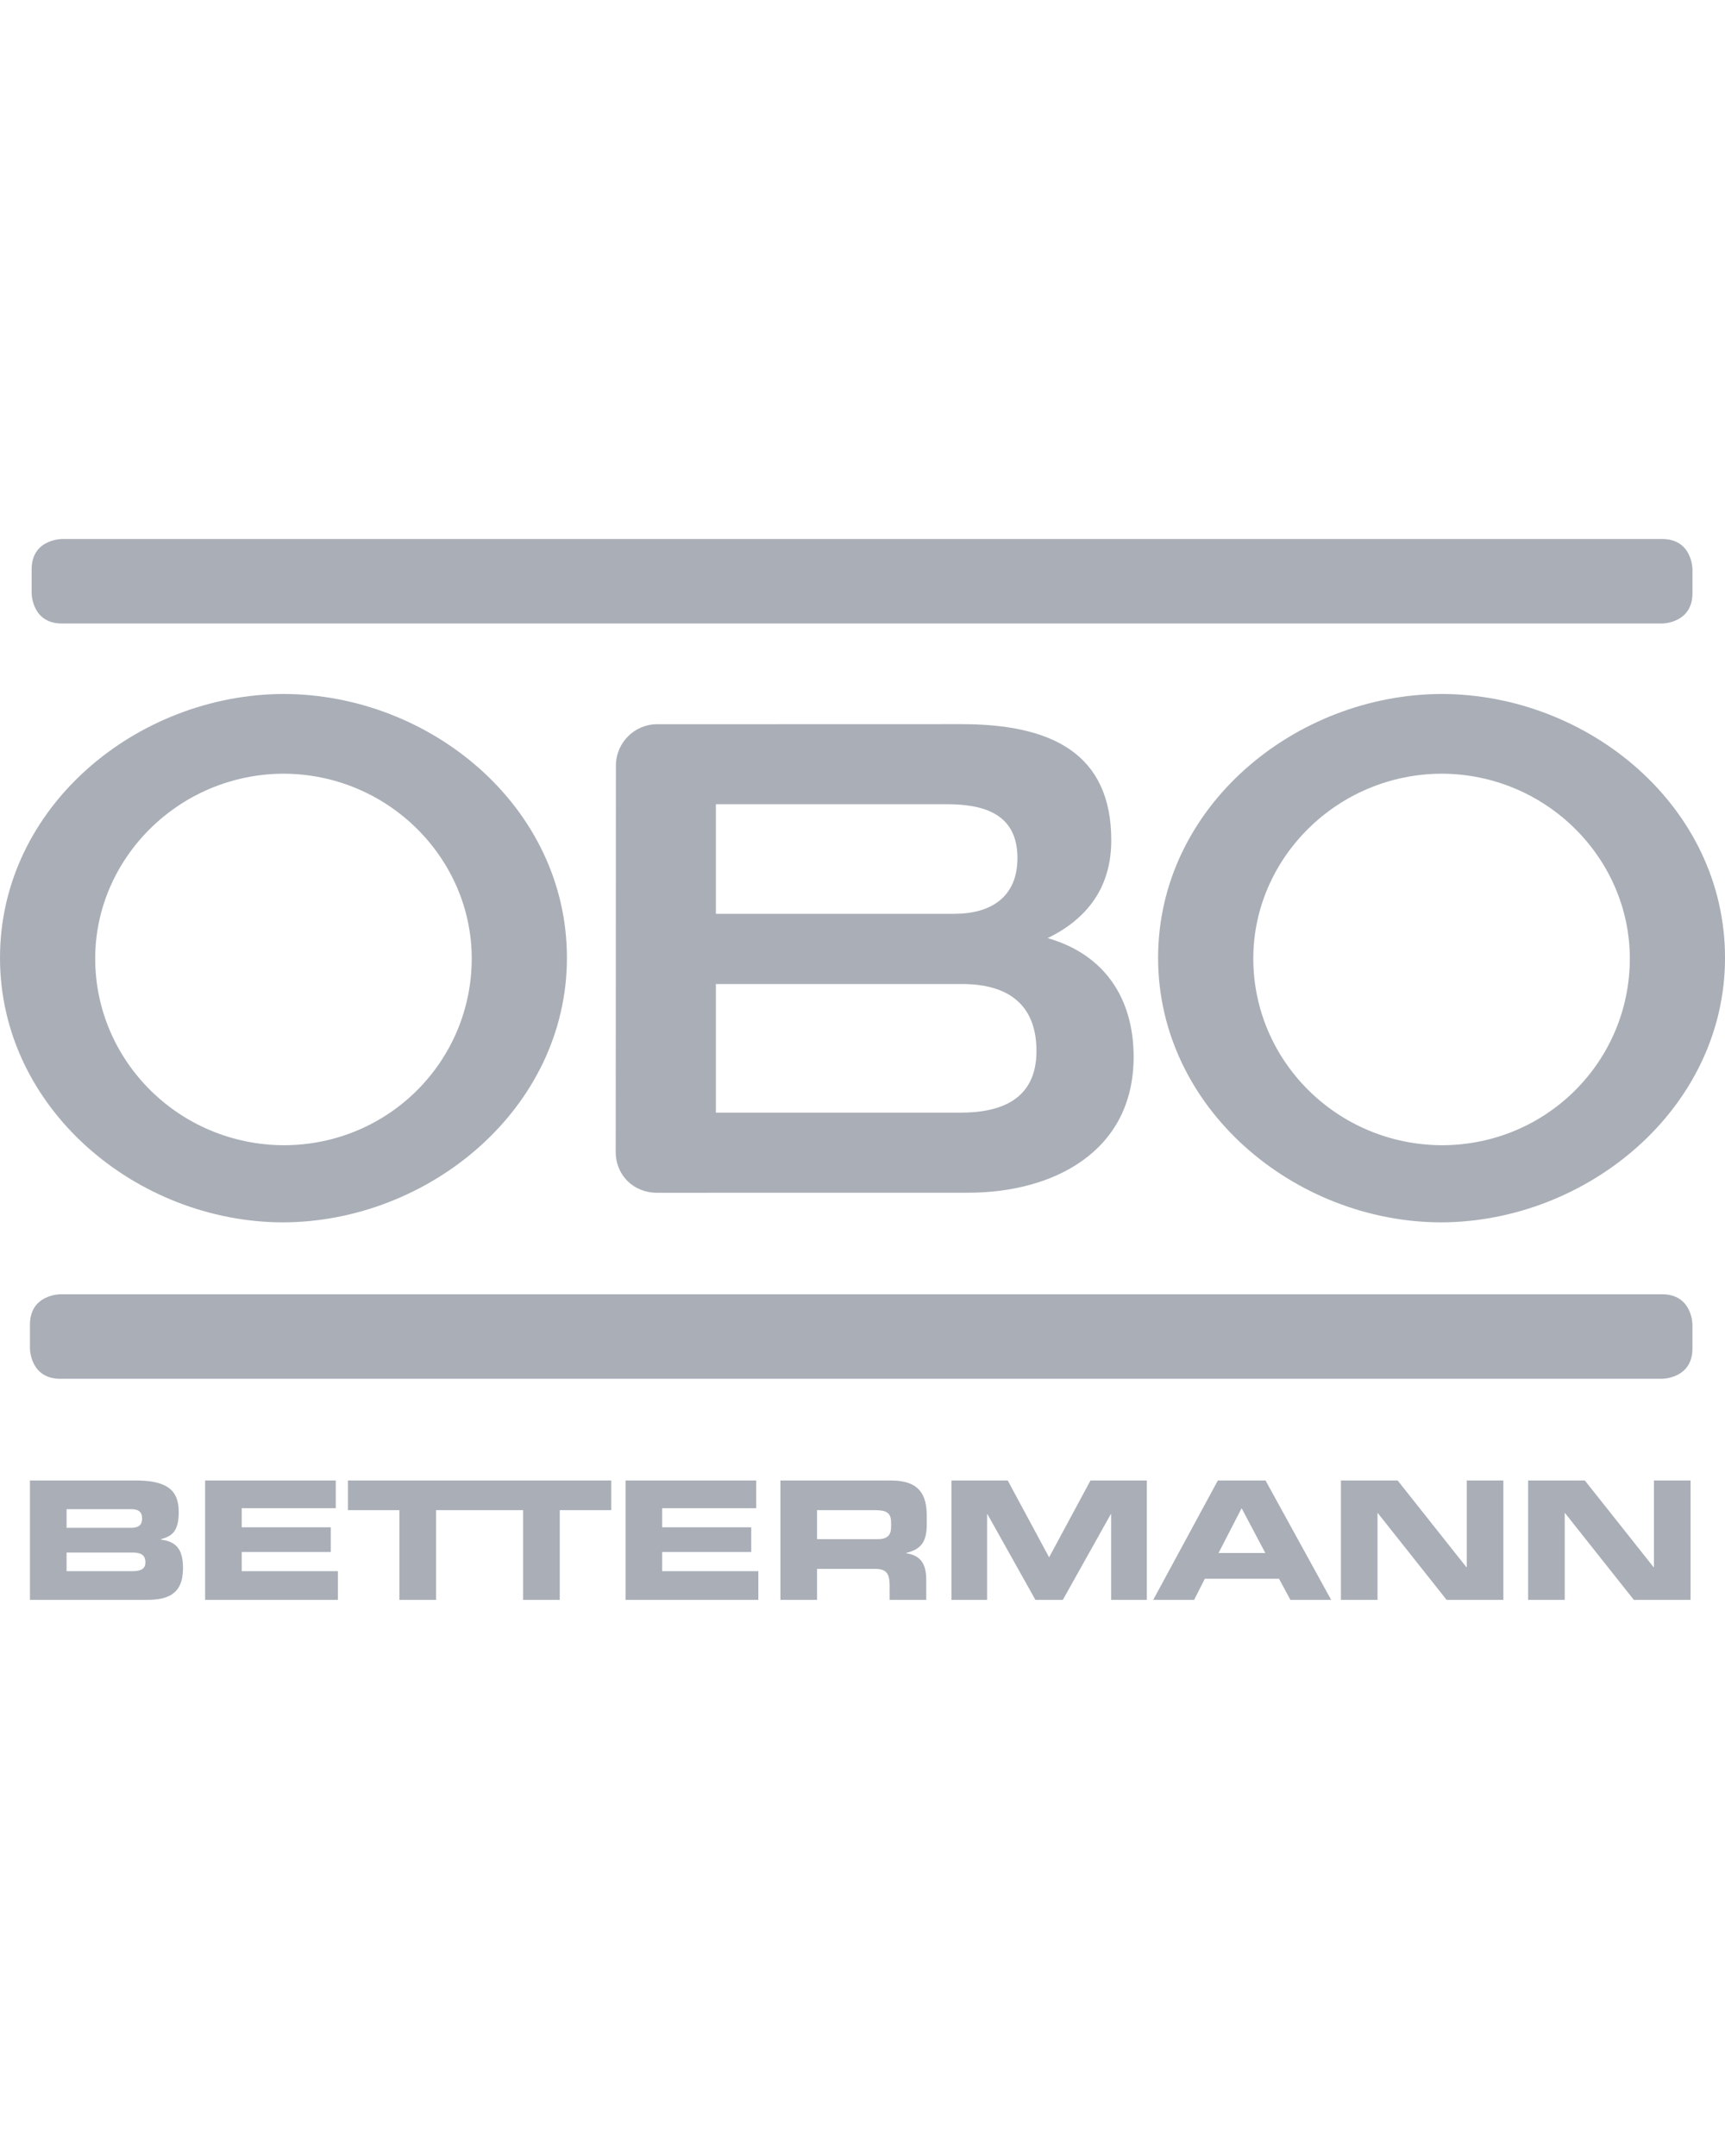
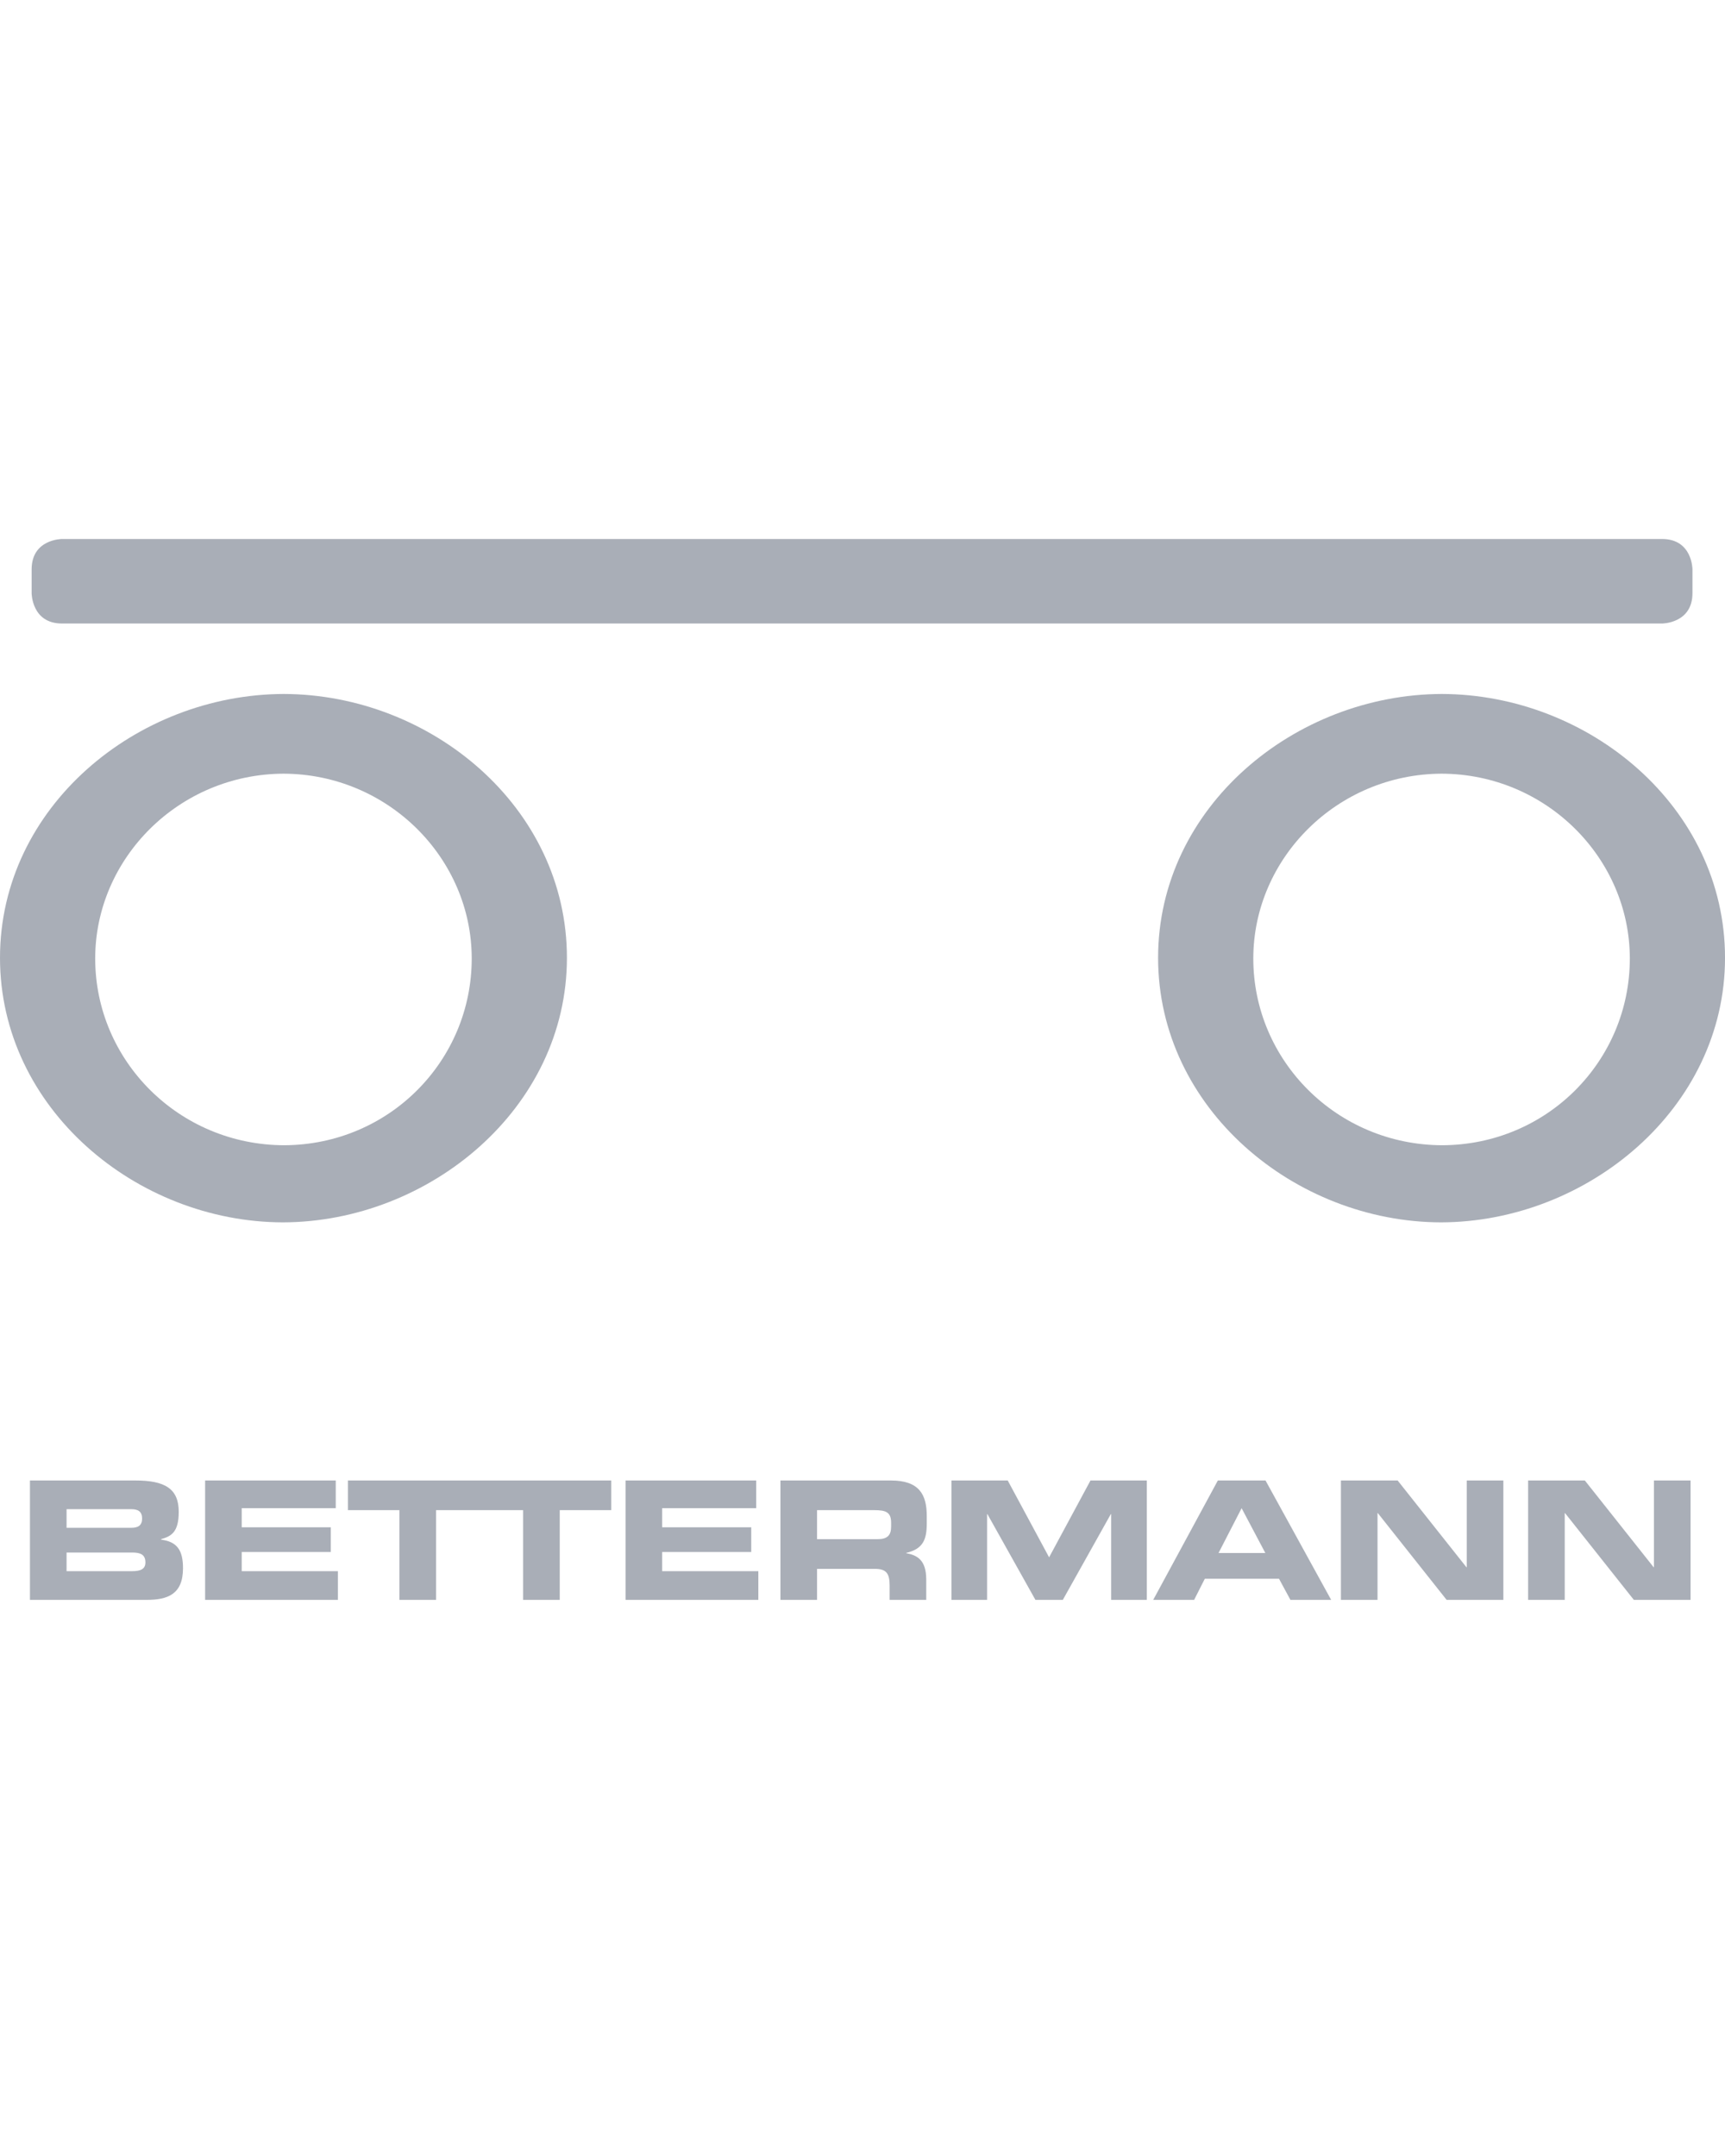
<svg xmlns="http://www.w3.org/2000/svg" width="80" height="100" viewBox="0 0 80 100" fill="none">
-   <path d="M2.796 60.031C2.796 60.031 1.389 60.031 1.389 61.439V62.544C1.389 62.544 1.389 63.951 2.796 63.951H77.082C77.082 63.951 78.49 63.951 78.49 62.544V61.439C78.49 61.439 78.49 60.031 77.082 60.031H2.796Z" fill="#545F71" fill-opacity="0.5" />
  <path d="M26.292 44.425C26.292 37.428 19.977 32.205 13.16 32.188C6.344 32.205 0 37.428 0 44.425C0 51.416 6.337 56.68 13.118 56.696C19.9 56.68 26.292 51.416 26.292 44.425ZM21.877 44.458C21.877 49.197 18.052 53.102 13.173 53.119C8.295 53.102 4.415 49.197 4.415 44.458C4.415 39.817 8.293 35.903 13.152 35.885C18.01 35.903 21.877 39.817 21.877 44.458Z" fill="#545F71" fill-opacity="0.5" />
  <path d="M80.001 44.425C80.001 37.428 73.687 32.205 66.869 32.188C60.053 32.205 53.709 37.428 53.709 44.425C53.709 51.416 60.047 56.68 66.828 56.696C73.61 56.68 80.001 51.416 80.001 44.425ZM75.586 44.458C75.586 49.197 71.762 53.102 66.883 53.119C62.004 53.102 58.124 49.197 58.124 44.458C58.124 39.817 62.002 35.903 66.861 35.885C71.718 35.903 75.586 39.817 75.586 44.458Z" fill="#545F71" fill-opacity="0.5" />
-   <path d="M51.537 38.975C51.537 34.927 48.738 33.588 44.597 33.588L30.467 33.592C29.427 33.592 28.573 34.449 28.564 35.487L28.555 53.441C28.555 54.486 29.362 55.323 30.47 55.323L44.902 55.321C48.828 55.321 52.574 53.434 52.574 49.02C52.574 46.311 51.233 44.271 48.586 43.511C50.473 42.597 51.537 41.106 51.537 38.975ZM47.186 39.798C47.186 41.624 45.937 42.384 44.263 42.384H33.2V37.301H43.897C45.602 37.301 47.186 37.727 47.186 39.798ZM48.068 48.747C48.068 50.998 46.424 51.608 44.538 51.608H33.2V45.642H44.628C46.668 45.642 48.068 46.524 48.068 48.747Z" fill="#545F71" fill-opacity="0.5" />
  <path d="M2.874 25C2.874 25 1.467 25 1.467 26.408V27.512C1.467 27.512 1.467 28.92 2.874 28.92H77.082C77.082 28.92 78.491 28.92 78.491 27.512V26.408C78.491 26.408 78.491 25 77.082 25H2.874Z" fill="#545F71" fill-opacity="0.5" />
  <path d="M1.389 74.206H6.797C7.769 74.206 8.487 73.953 8.487 72.737C8.487 71.903 8.212 71.505 7.471 71.413V71.39C7.945 71.253 8.289 71.069 8.289 70.12C8.289 69.035 7.631 68.668 6.277 68.668H1.389V74.206ZM3.087 72.01H6.131C6.498 72.01 6.744 72.094 6.744 72.469C6.744 72.79 6.498 72.874 6.131 72.874H3.087V72.01ZM3.087 69.999H6.093C6.407 69.999 6.591 70.113 6.591 70.434C6.591 70.748 6.407 70.863 6.093 70.863H3.087V69.999ZM9.513 74.206H15.671V72.874H11.211V71.986H15.341V70.84H11.211V69.952H15.571V68.668H9.513V74.206ZM16.137 70.044H18.523V74.206H20.222V70.044H22.608V68.668H16.137V70.044ZM21.874 70.044H24.261V74.206H25.959V70.044H28.346V68.668H21.874V70.044ZM29.011 74.206H35.169V72.874H30.709V71.986H34.84V70.84H30.709V69.952H35.069V68.668H29.011V74.206ZM37.892 70.044H40.546C41.081 70.044 41.327 70.135 41.327 70.626V70.81C41.327 71.207 41.157 71.39 40.699 71.39H37.892V70.044ZM36.194 74.206H37.892V72.767H40.562C41.09 72.767 41.258 72.959 41.258 73.539V74.206H42.956V73.264C42.956 72.354 42.535 72.132 42.03 72.041V72.026C42.811 71.842 42.98 71.406 42.98 70.664V70.312C42.98 69.318 42.627 68.668 41.319 68.668H36.194V74.206H36.194ZM44.126 74.206H45.778V70.228H45.793L48.02 74.206H49.29L51.516 70.228H51.531V74.206H53.184V68.668H50.574L48.654 72.232L46.735 68.668H44.126V74.206ZM53.482 74.206H55.379L55.875 73.227H59.317L59.846 74.206H61.735L58.691 68.668H56.48L53.482 74.206ZM57.582 69.953L58.683 72.033H56.511L57.582 69.953ZM62.187 74.206H63.885V70.182H63.9L67.09 74.206H69.721V68.668H68.023V72.691H68.008L64.818 68.668H62.187L62.187 74.206ZM70.869 74.206H72.567V70.182H72.582L75.773 74.206H78.403V68.668H76.705V72.691H76.69L73.5 68.668H70.869V74.206Z" fill="#545F71" fill-opacity="0.5" />
</svg>